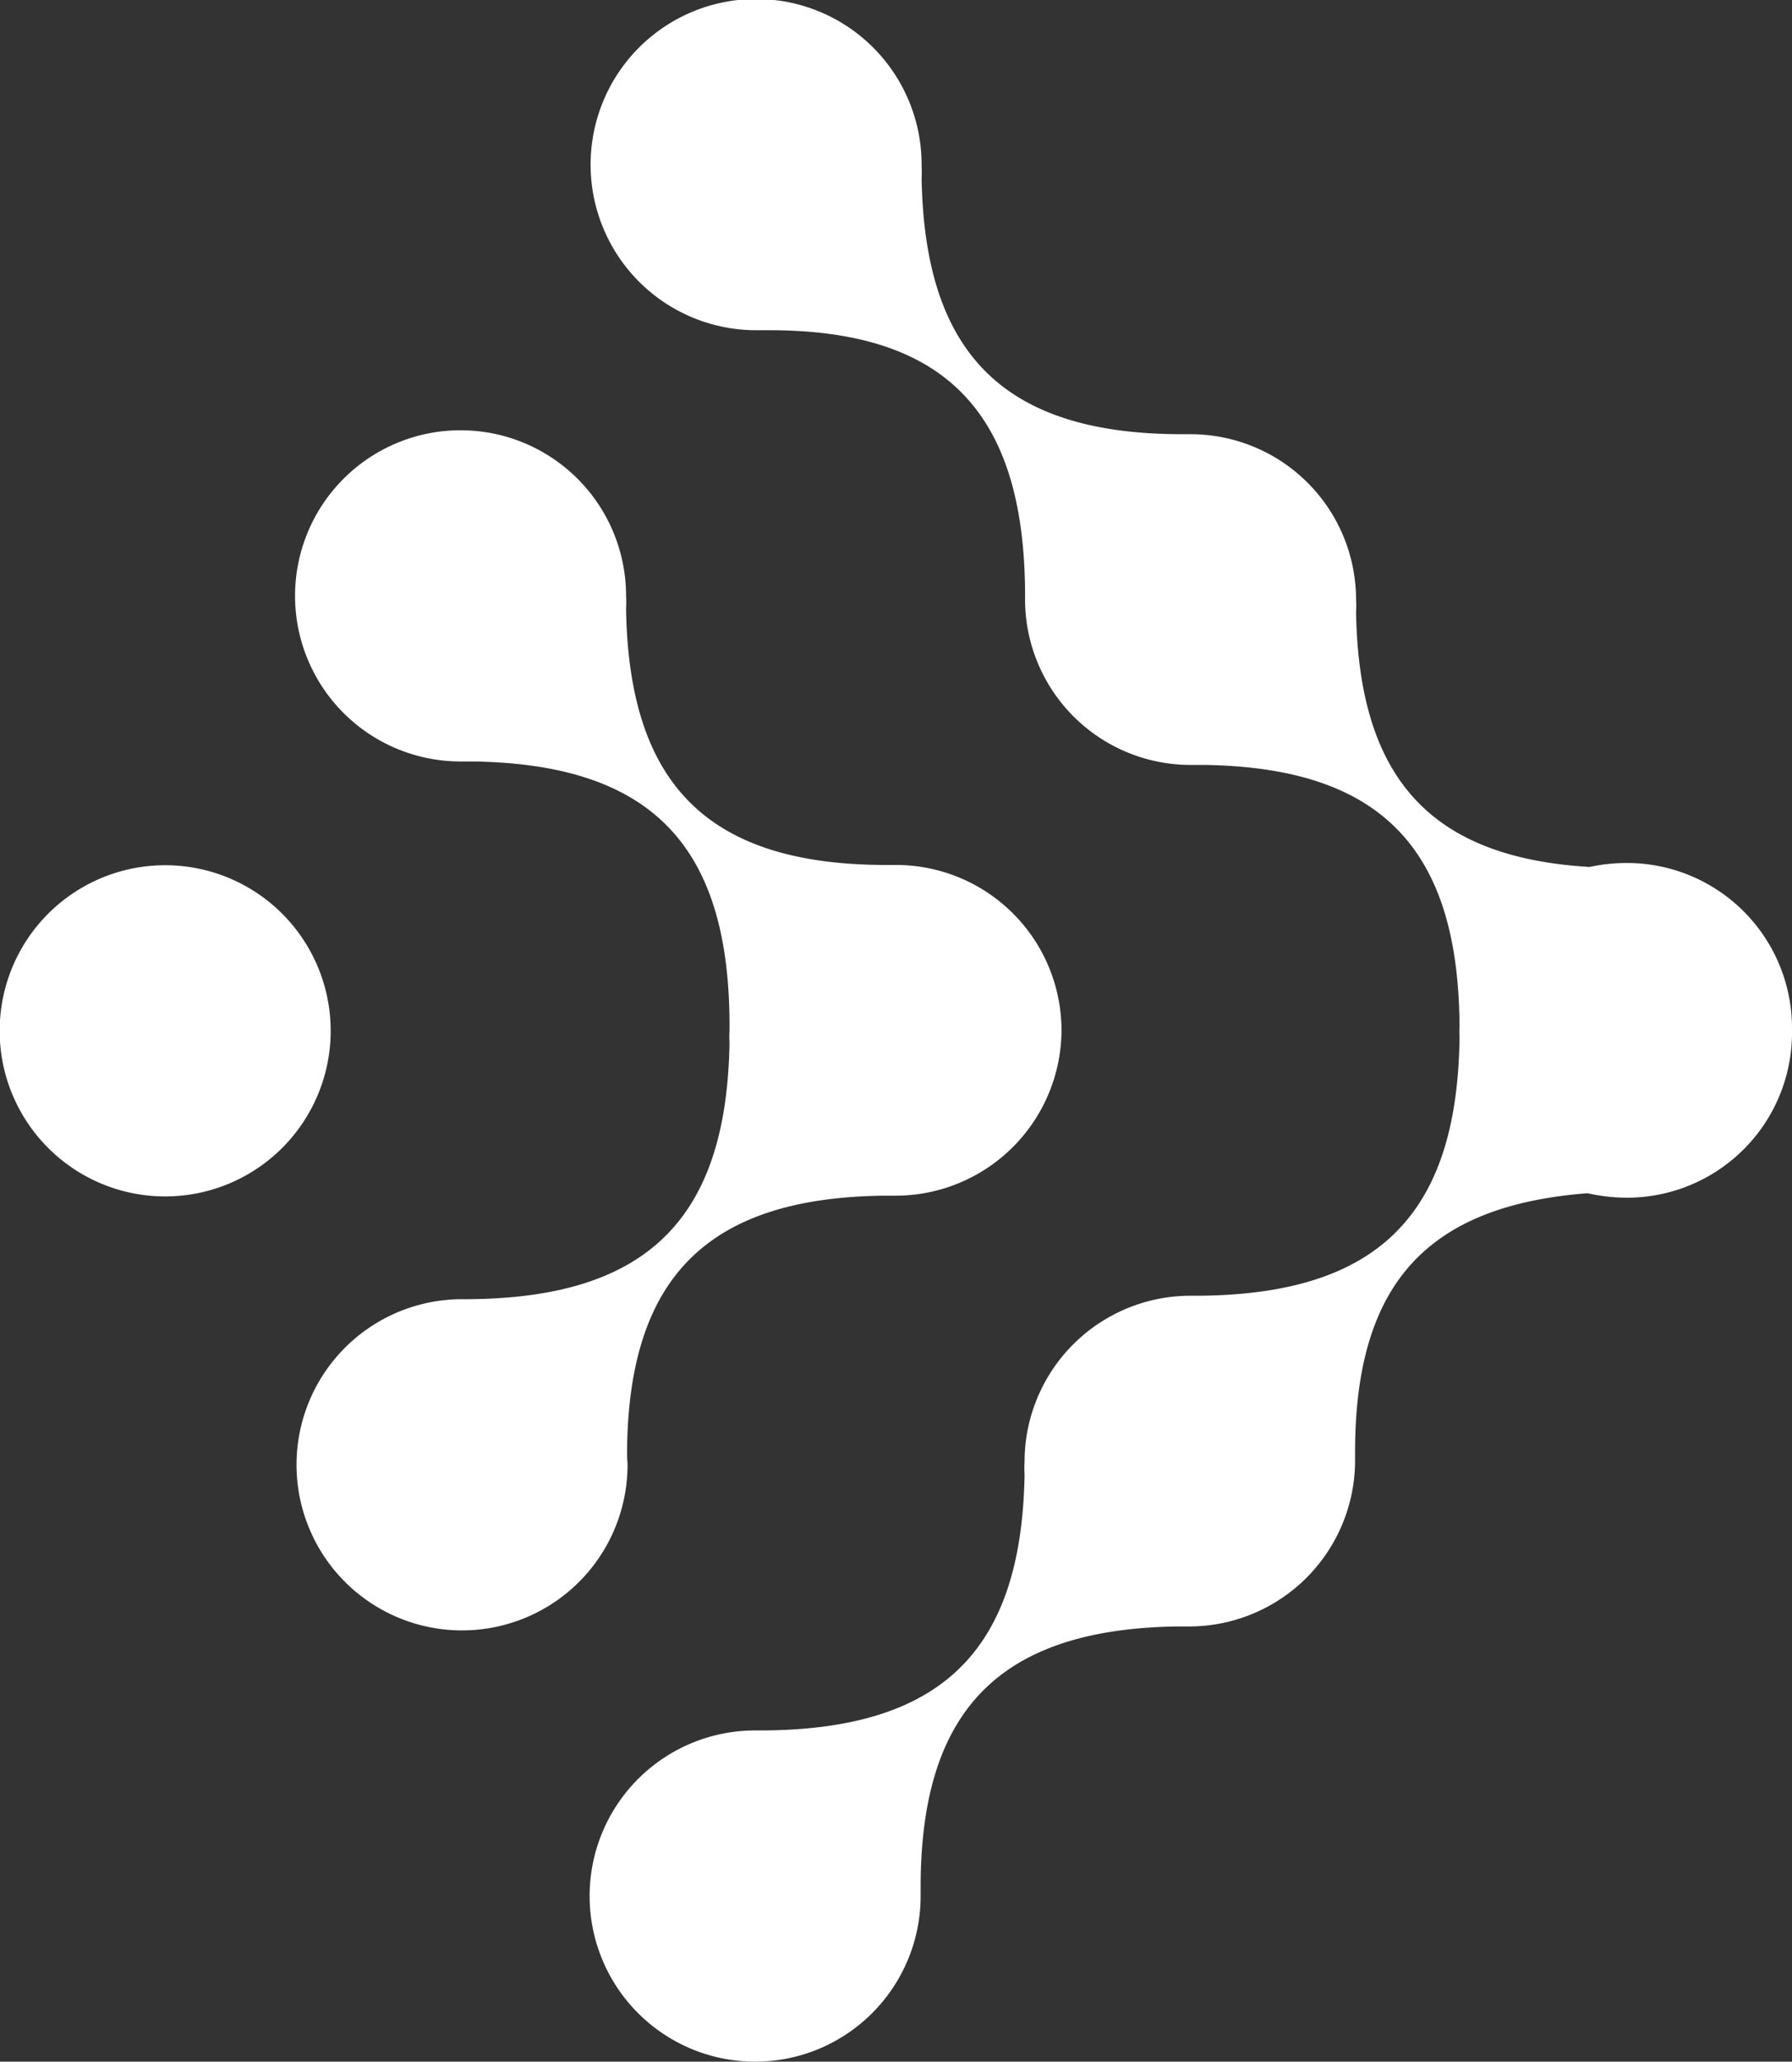
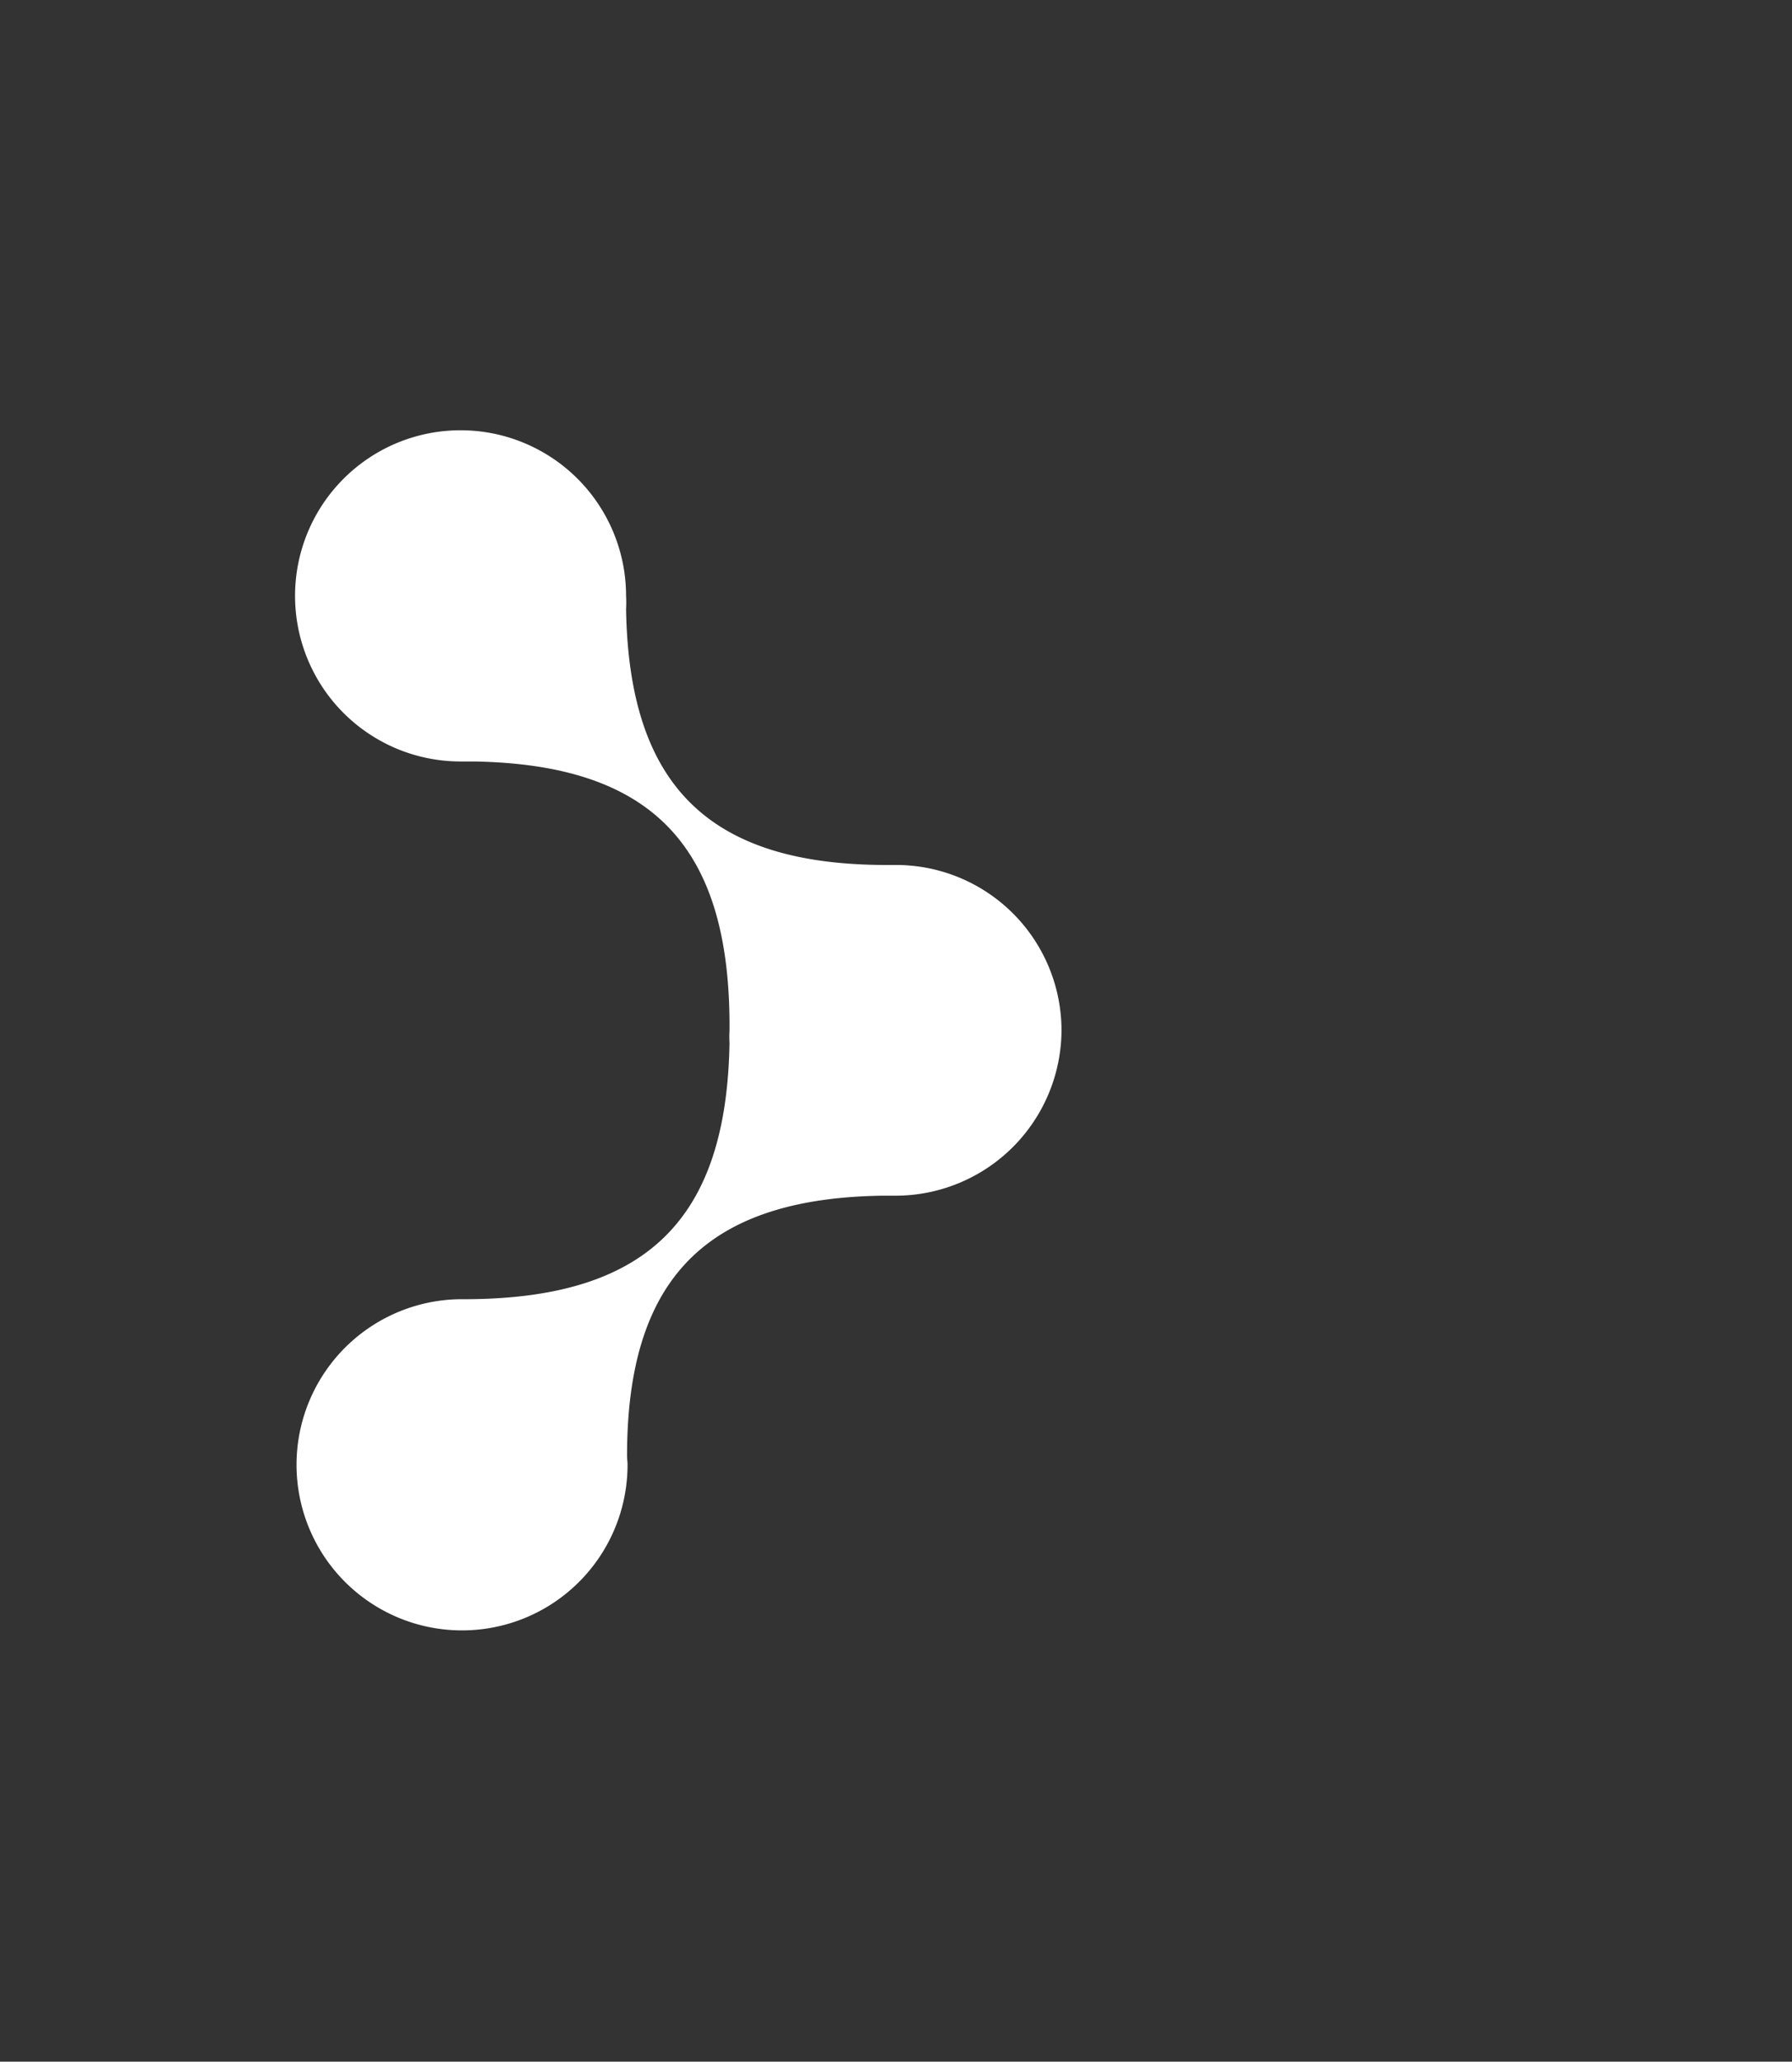
<svg xmlns="http://www.w3.org/2000/svg" viewBox="0 0 36.38 41.83">
  <rect x="0" y="0" width="36.38" height="41.83" fill="#333333" stroke="none" />
  <defs>
    <style>.cls-1{fill:#fff;}</style>
  </defs>
  <title>dc-logo-mobile</title>
  <g id="Layer_2" data-name="Layer 2">
    <g id="Layer_1-2" data-name="Layer 1">
      <path class="cls-1" d="M12.73,29.54c0-3.61,1.62-5.23,5.19-5.28h.13l.14,0a3.37,3.37,0,0,0,3.36-3.36h0a3.36,3.36,0,0,0-3.36-3.35H18c-3.61,0-5.23-1.61-5.29-5.19a2.45,2.45,0,0,0,0-.27,3.36,3.36,0,1,0-3.36,3.36l.27,0c3.58.06,5.17,1.68,5.19,5.29v.17h0a2.09,2.09,0,0,0,0,.25c-.06,3.58-1.68,5.17-5.29,5.2H9.38a3.36,3.36,0,1,0,3.36,3.35C12.74,29.66,12.73,29.6,12.73,29.54Z" />
-       <path class="cls-1" d="M36.38,20.86A3.35,3.35,0,0,0,33,17.51a3.55,3.55,0,0,0-.73.08c-3.21-.19-4.68-1.78-4.74-5.16a2.28,2.28,0,0,0,0-.27,3.36,3.36,0,0,0-3.36-3.35H24c-3.61,0-5.23-1.62-5.29-5.2a2.46,2.46,0,0,0,0-.26,3.36,3.36,0,1,0-3.36,3.35h.27c3.57,0,5.16,1.67,5.19,5.29,0,.06,0,.11,0,.17a3.36,3.36,0,0,0,3.36,3.36h.27c3.57.05,5.16,1.67,5.19,5.27,0,0,0,0,0,.08a.07.07,0,0,0,0,.05.13.13,0,0,0,0,.06s0,.08,0,.12v0c-.06,3.57-1.68,5.16-5.29,5.19h-.18a3.37,3.37,0,0,0-3.36,3.36,2.45,2.45,0,0,0,0,.27c-.06,3.57-1.68,5.16-5.29,5.19h-.18a3.36,3.36,0,1,0,3.36,3.36c0-.06,0-.12,0-.18,0-3.61,1.62-5.23,5.19-5.29l.27,0a3.37,3.37,0,0,0,3.36-3.36c0-.06,0-.12,0-.18,0-3.44,1.49-5,4.72-5.25a3.57,3.57,0,0,0,.74.09A3.35,3.35,0,0,0,36.38,21v-.11Z" />
-       <path class="cls-1" d="M5.73,18.54a3.36,3.36,0,1,0,0,4.75A3.36,3.36,0,0,0,5.73,18.54Z" />
    </g>
  </g>
</svg>